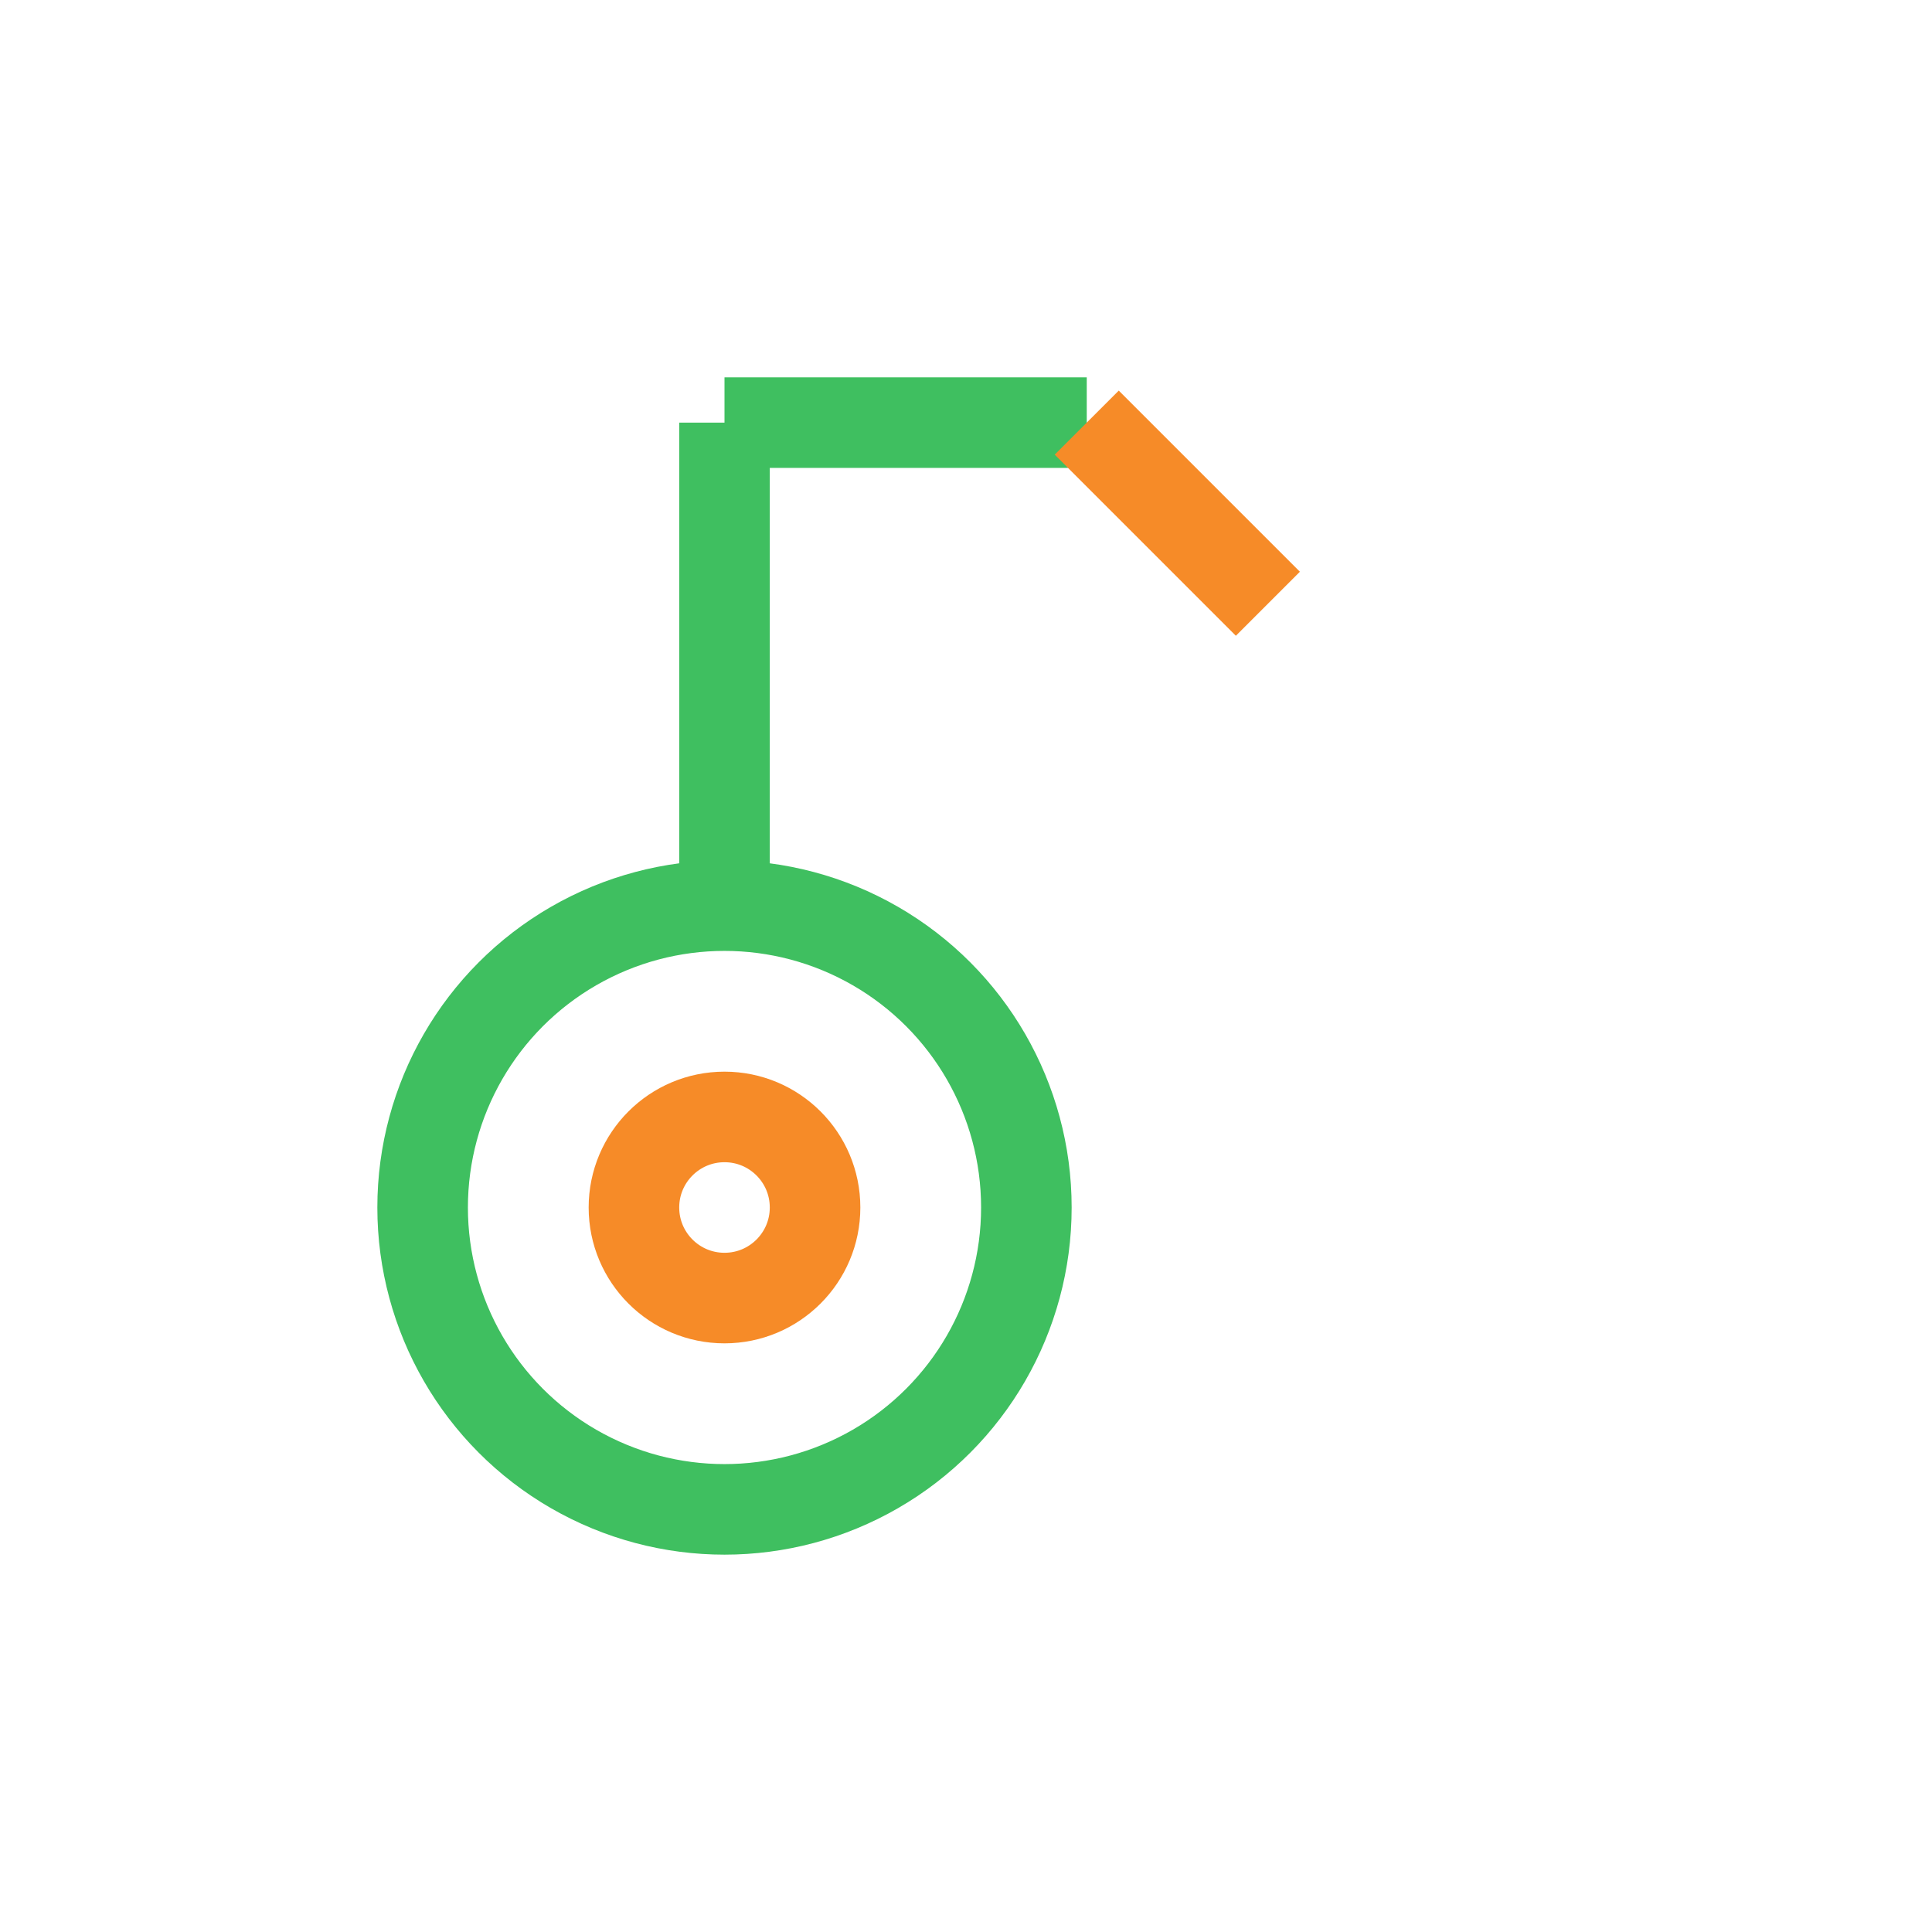
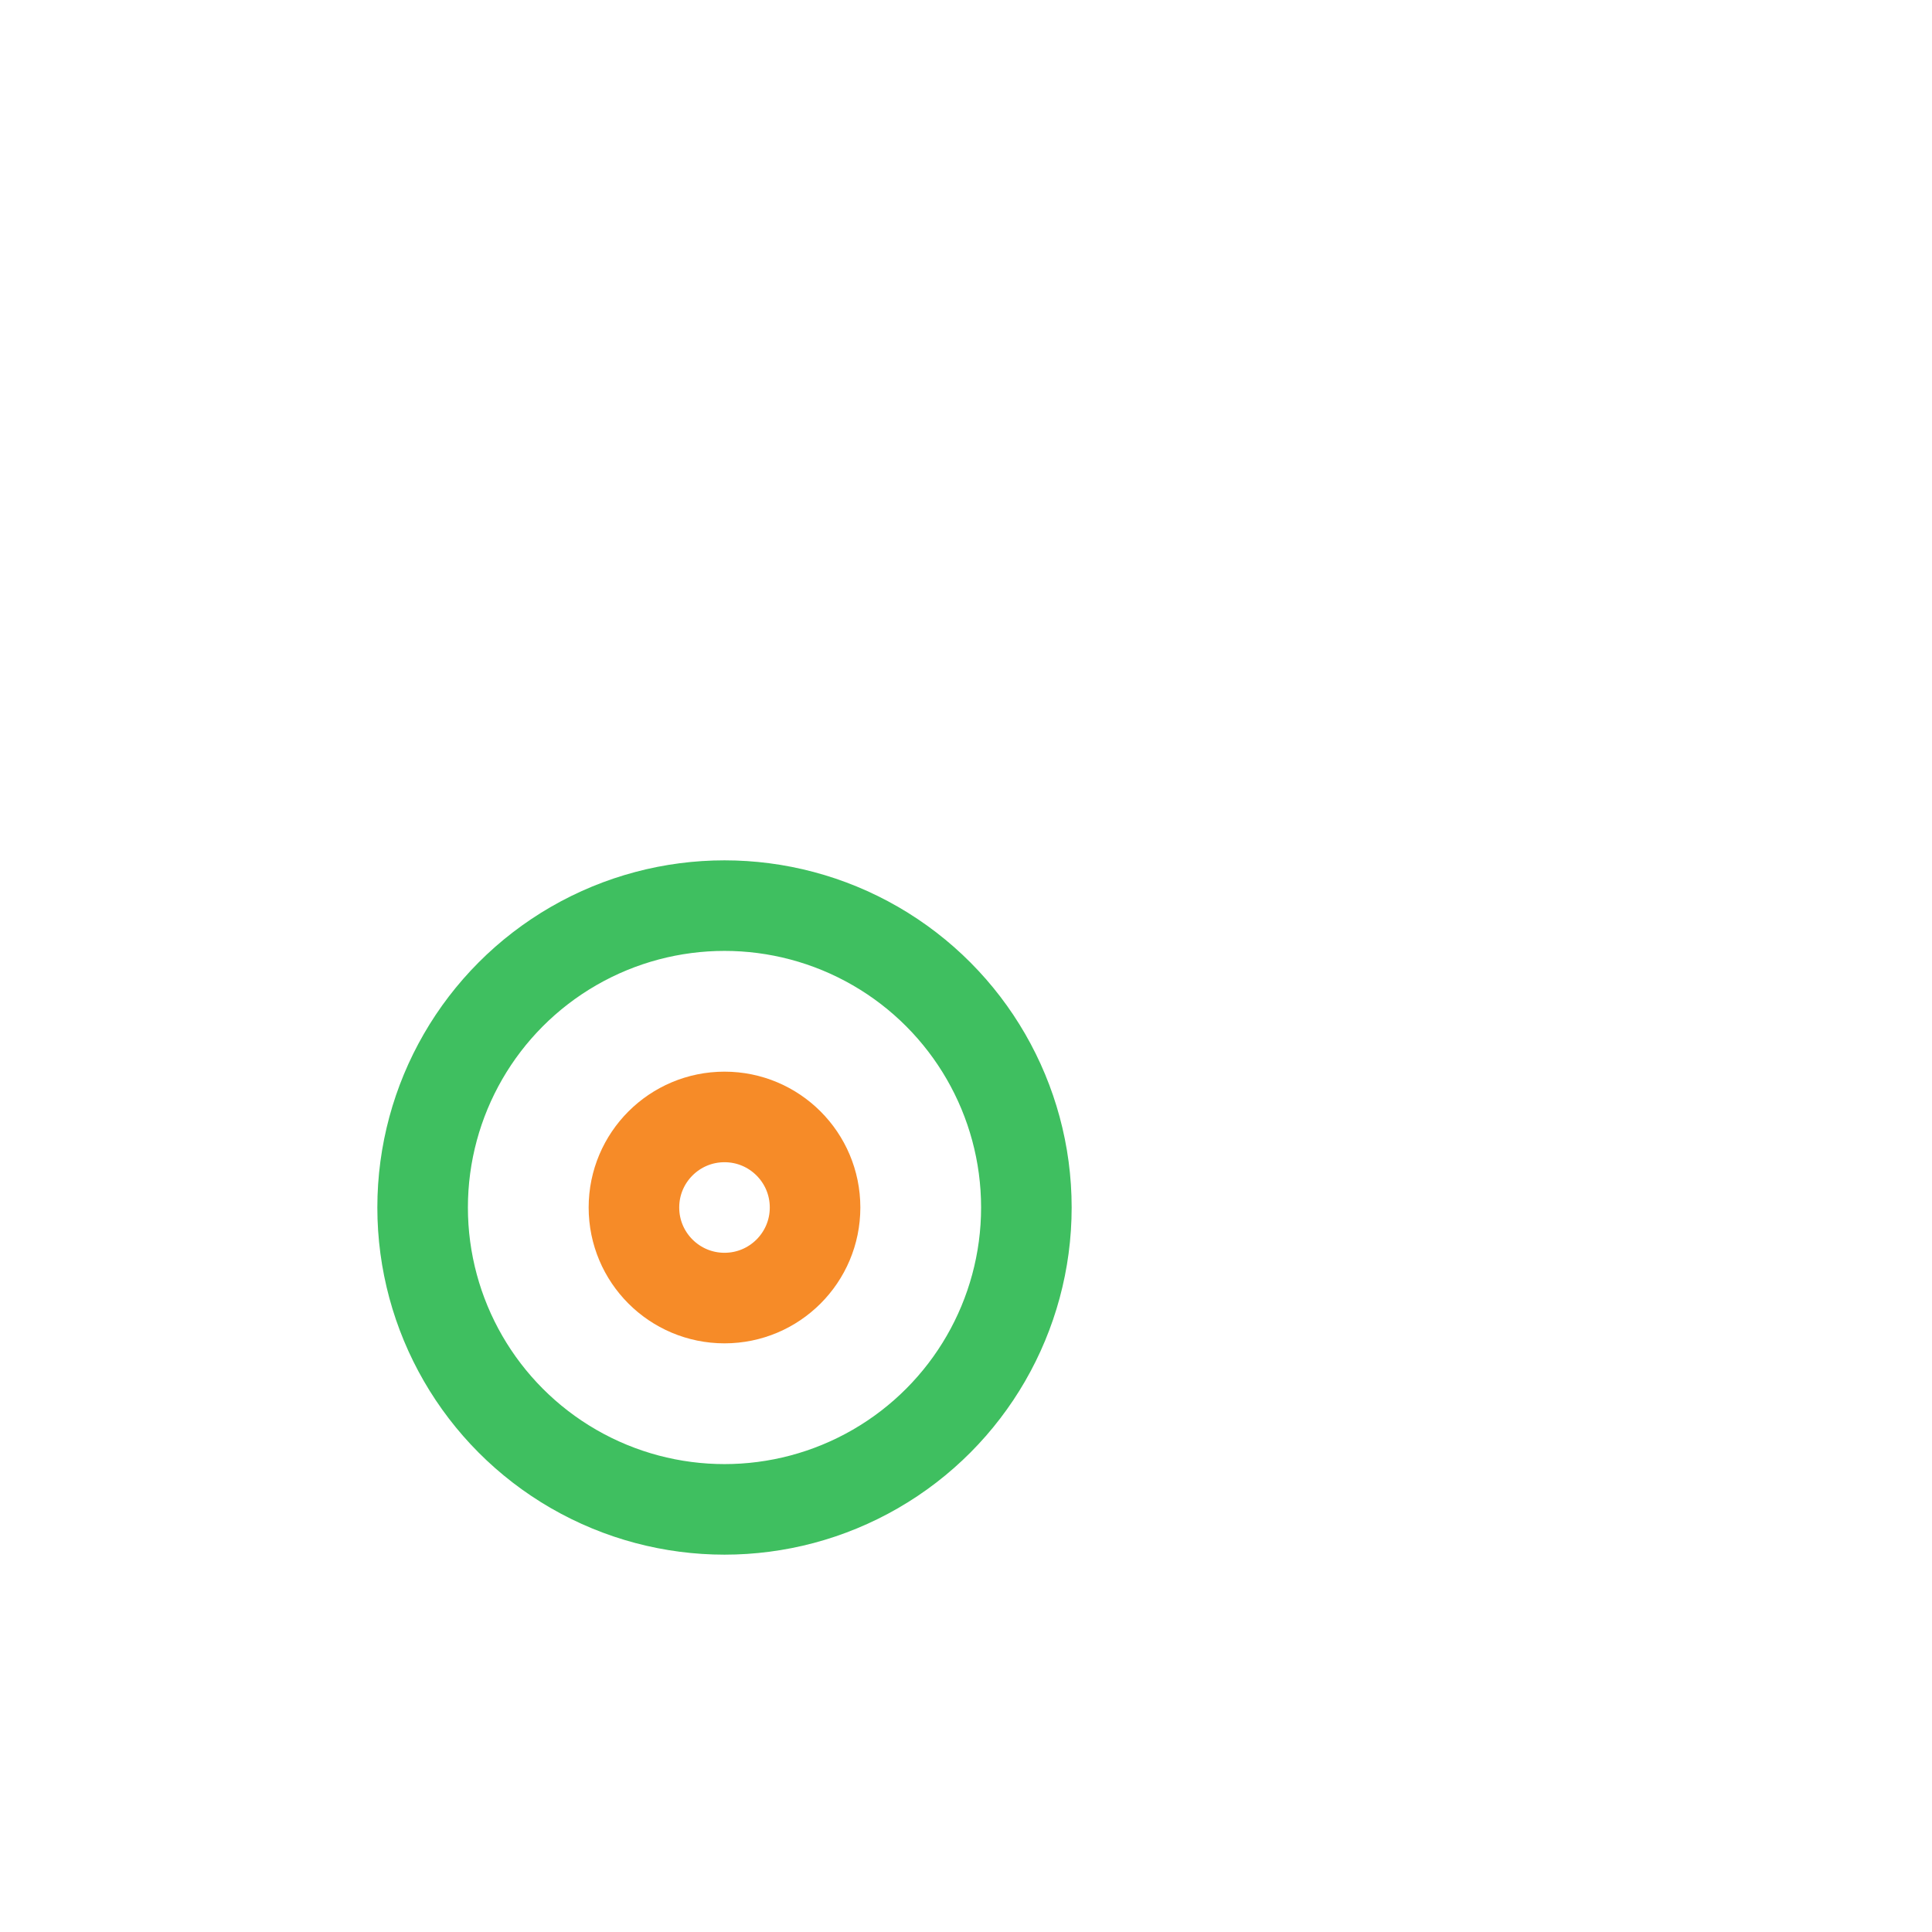
<svg xmlns="http://www.w3.org/2000/svg" viewBox="0 0 64 64">
  <circle fill="none" stroke="#3FBF60" stroke-width="3" cx="24" cy="40" r="10" />
  <circle fill="none" stroke="#F68B28" stroke-width="3" cx="24" cy="40" r="3" />
-   <path fill="none" stroke="#3FBF60" stroke-width="3" d="M24 29V14m0 0h12" />
-   <path fill="none" stroke="#F68B28" stroke-width="3" d="M36 14l6 6" />
</svg>